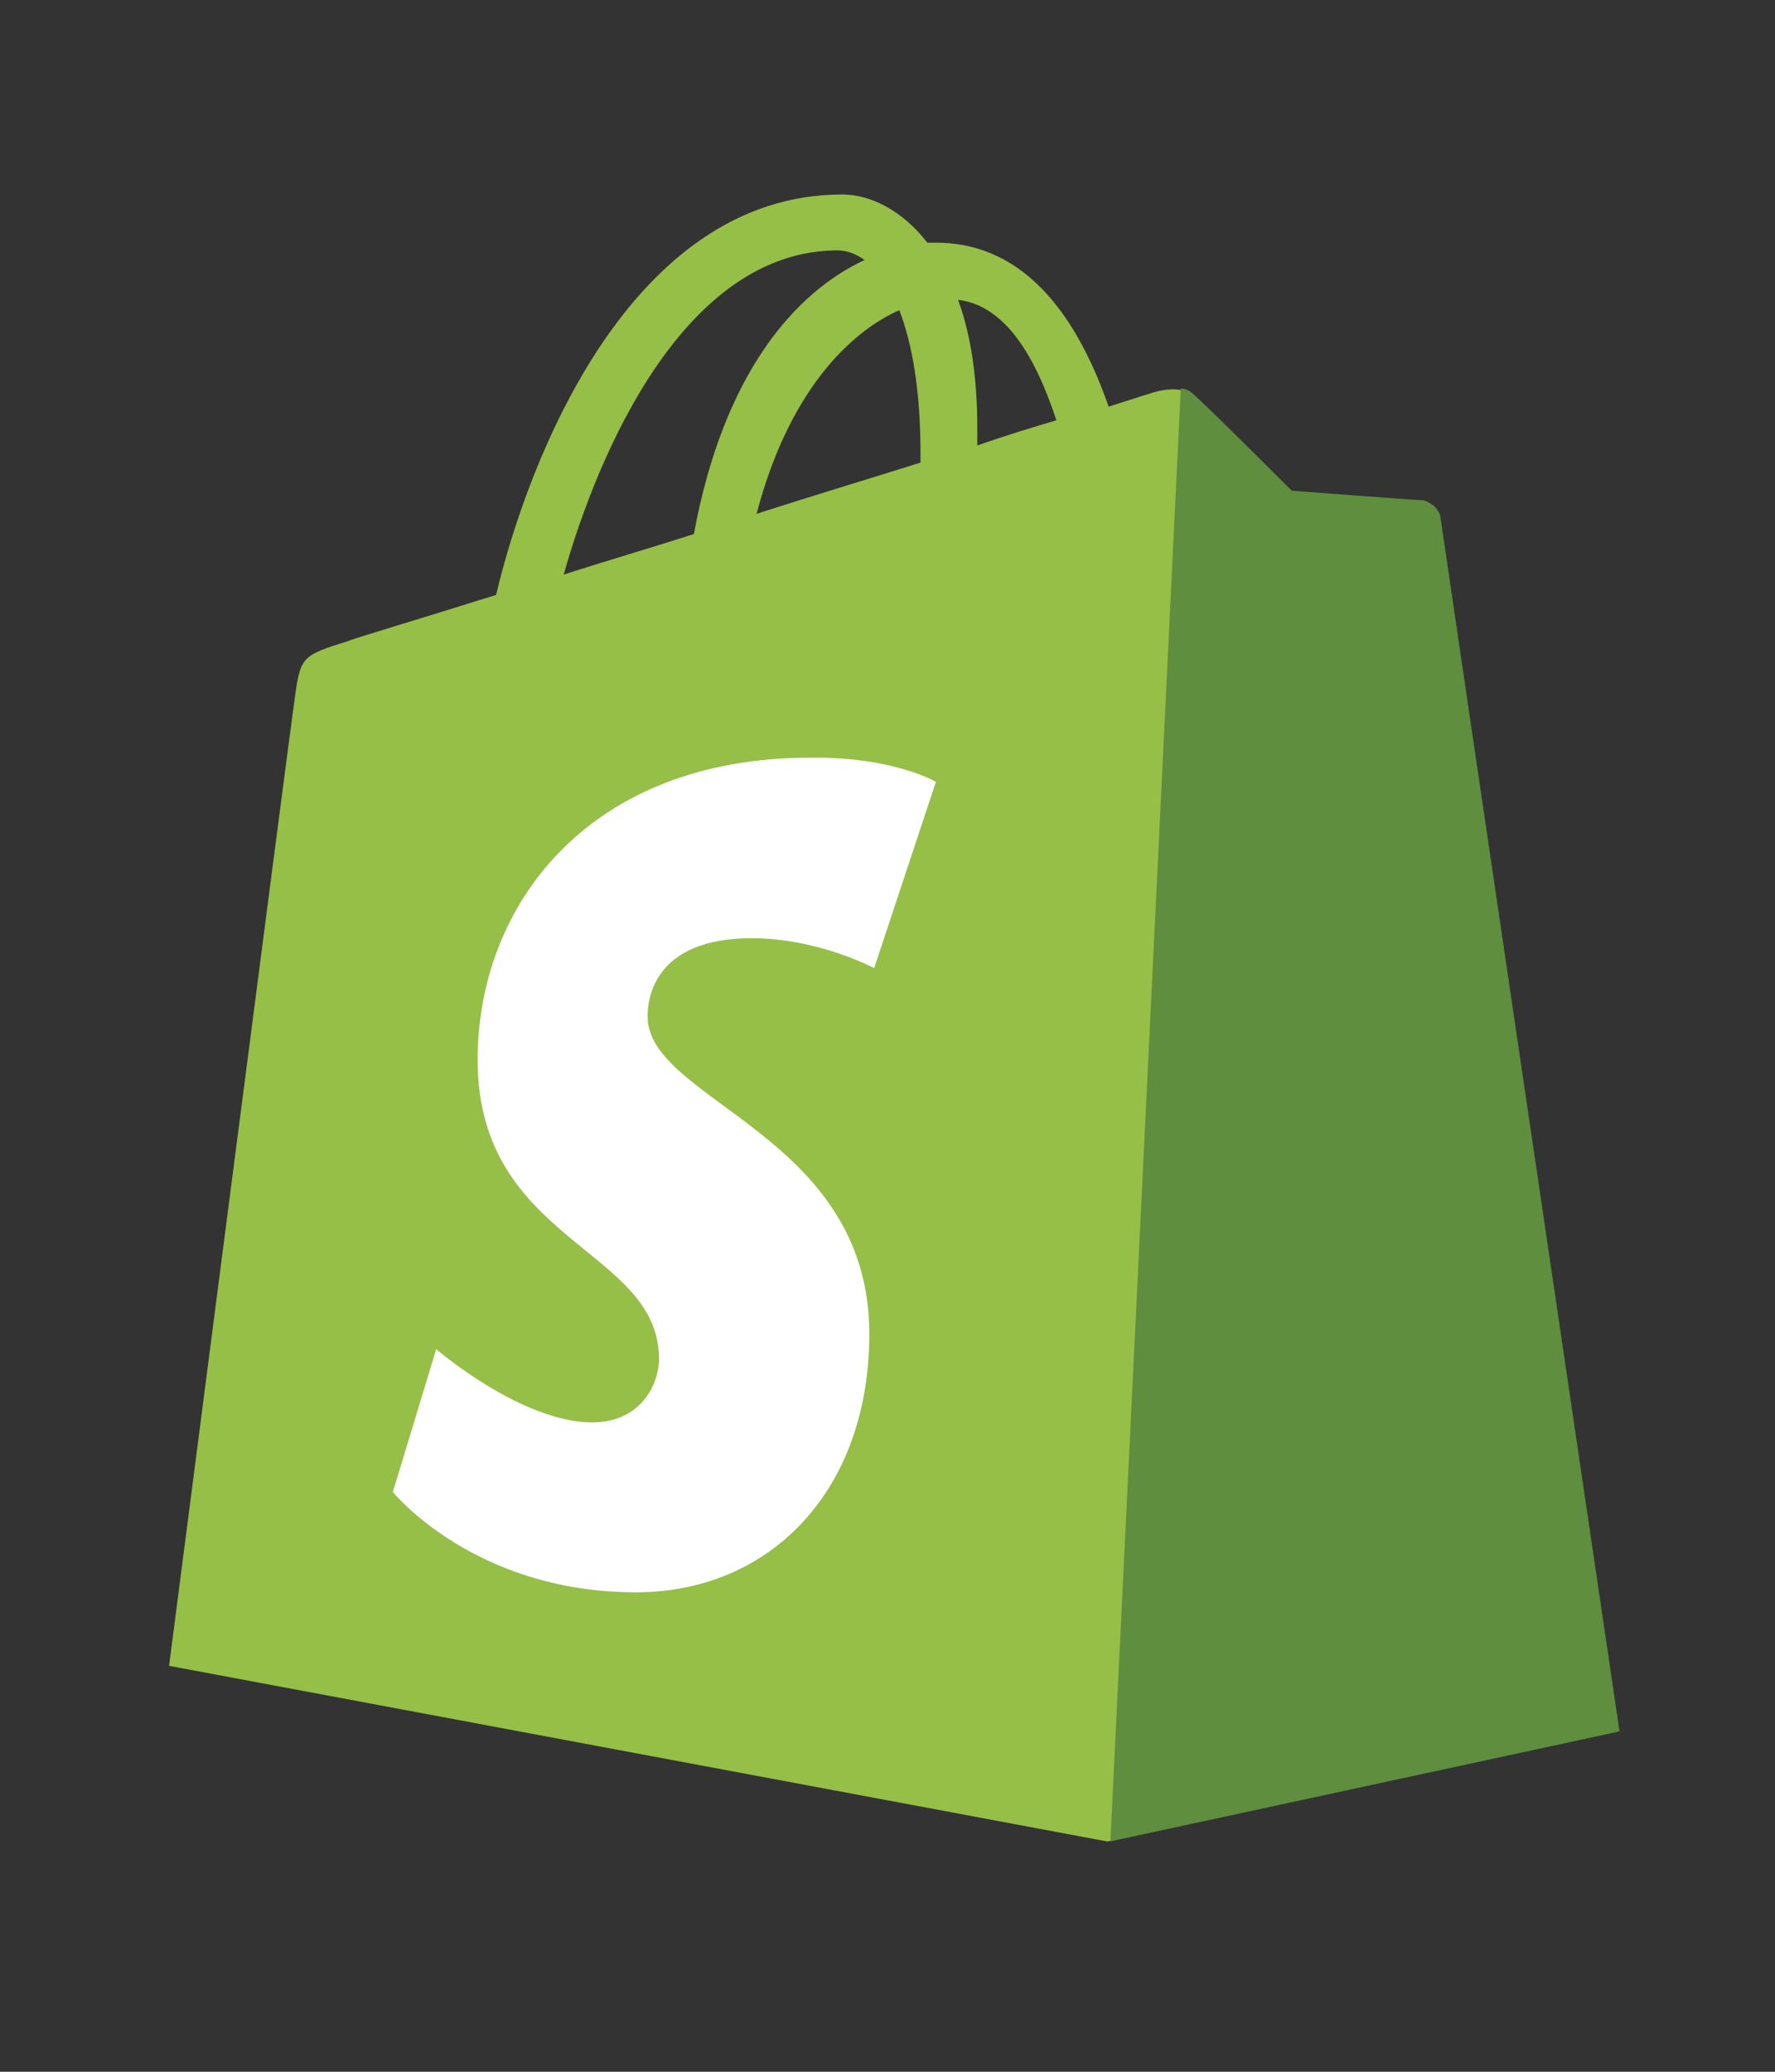
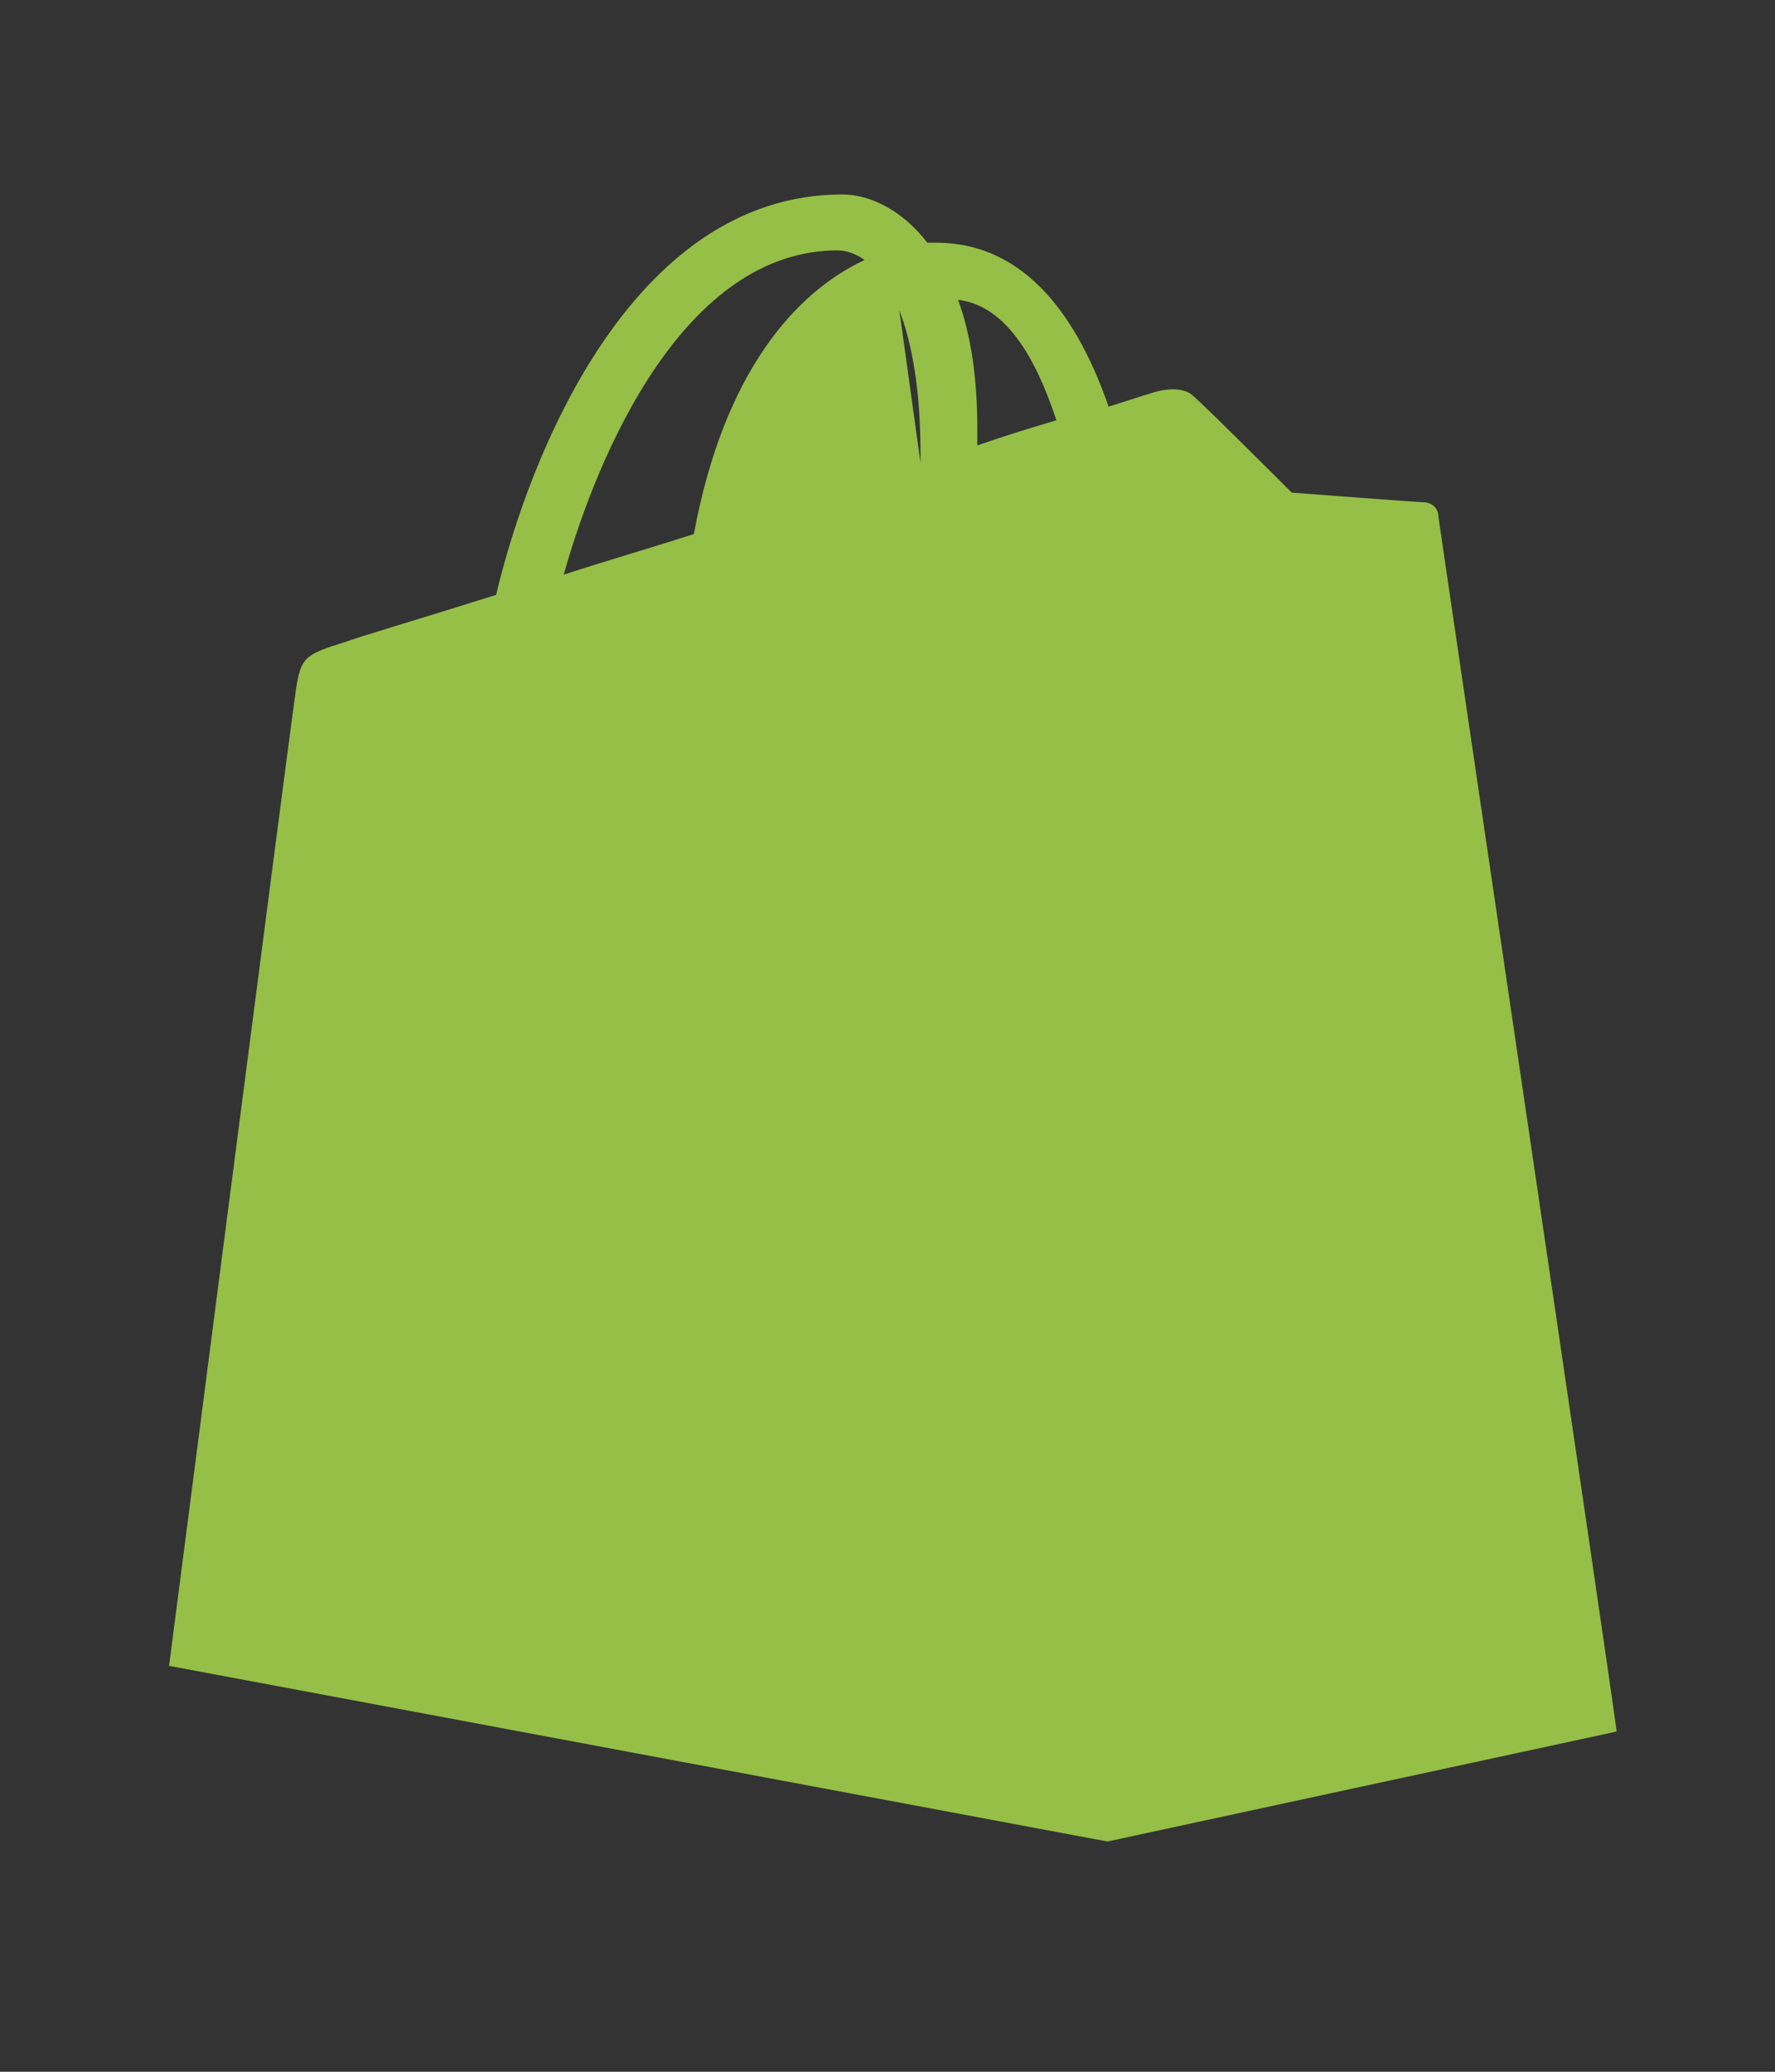
<svg xmlns="http://www.w3.org/2000/svg" id="Layer_1" viewBox="0 0 120 140">
  <rect x="0" y="0" width="120" height="140" fill="#333333" stroke="none" />
  <defs>
    <style> .cls-1 { fill: #95bf47; } .cls-2 { fill: #fff; } .cls-3 { fill: #5e8e3e; } </style>
  </defs>
-   <path class="cls-1" d="M97.24,34.79c-.07-.59-.59-.85-.98-.85s-8.93-.65-8.93-.65c0,0-5.93-5.93-6.65-6.52-.65-.65-1.89-.46-2.41-.33-.07,0-1.3.39-3.32,1.04-2.02-5.8-5.48-11.08-11.67-11.08h-.59c-1.7-2.22-3.91-3.26-5.74-3.26-14.34,0-21.25,17.93-23.41,27.06-5.61,1.76-9.58,2.93-10.04,3.13-3.13.98-3.19,1.04-3.59,3.98-.33,2.22-8.48,65.26-8.48,65.26l63.44,11.87,34.42-7.43c.07-.13-12-81.62-12.06-82.21ZM71.42,28.4c-1.56.46-3.46,1.04-5.35,1.7v-1.17c0-3.52-.46-6.39-1.3-8.67,3.26.39,5.28,3.98,6.65,8.15h0ZM60.8,20.96c.85,2.22,1.43,5.35,1.43,9.65v.65c-3.52,1.11-7.24,2.22-11.08,3.46,2.15-8.21,6.26-12.26,9.65-13.76h0ZM56.62,16.92c.65,0,1.3.26,1.83.65-4.63,2.15-9.52,7.56-11.54,18.52-3.06.98-6,1.83-8.8,2.74,2.35-8.35,8.21-21.91,18.52-21.91Z" />
-   <path class="cls-3" d="M96.26,33.81c-.39,0-8.93-.65-8.93-.65,0,0-5.93-5.93-6.65-6.52-.26-.26-.59-.39-.85-.39l-4.76,98.18,34.42-7.43s-12.06-81.62-12.13-82.21c-.26-.59-.72-.85-1.11-.98h0Z" />
-   <path class="cls-2" d="M63.27,52.84l-4.17,12.58s-3.78-2.02-8.28-2.02c-6.72,0-7.04,4.24-7.04,5.28,0,5.74,14.99,7.95,14.99,21.45,0,10.63-6.72,17.47-15.78,17.47-10.95,0-16.43-6.78-16.43-6.78l2.93-9.65s5.74,4.95,10.56,4.95c3.19,0,4.5-2.48,4.5-4.3,0-7.5-12.26-7.82-12.26-20.21,0-10.37,7.43-20.41,22.49-20.41,5.61-.07,8.48,1.63,8.48,1.63h0Z" />
+   <path class="cls-1" d="M97.24,34.79c-.07-.59-.59-.85-.98-.85s-8.93-.65-8.93-.65c0,0-5.93-5.93-6.65-6.52-.65-.65-1.89-.46-2.41-.33-.07,0-1.3.39-3.32,1.04-2.02-5.8-5.48-11.08-11.67-11.08h-.59c-1.7-2.22-3.91-3.26-5.74-3.26-14.34,0-21.25,17.93-23.41,27.06-5.61,1.76-9.58,2.93-10.04,3.13-3.13.98-3.19,1.04-3.59,3.98-.33,2.22-8.48,65.26-8.48,65.26l63.44,11.87,34.42-7.43c.07-.13-12-81.62-12.06-82.21ZM71.42,28.4c-1.56.46-3.46,1.04-5.35,1.7v-1.17c0-3.52-.46-6.39-1.3-8.67,3.26.39,5.28,3.98,6.65,8.15h0ZM60.8,20.96c.85,2.22,1.43,5.35,1.43,9.65v.65h0ZM56.62,16.92c.65,0,1.3.26,1.83.65-4.63,2.15-9.52,7.56-11.54,18.52-3.06.98-6,1.83-8.8,2.74,2.35-8.35,8.21-21.91,18.52-21.91Z" />
</svg>